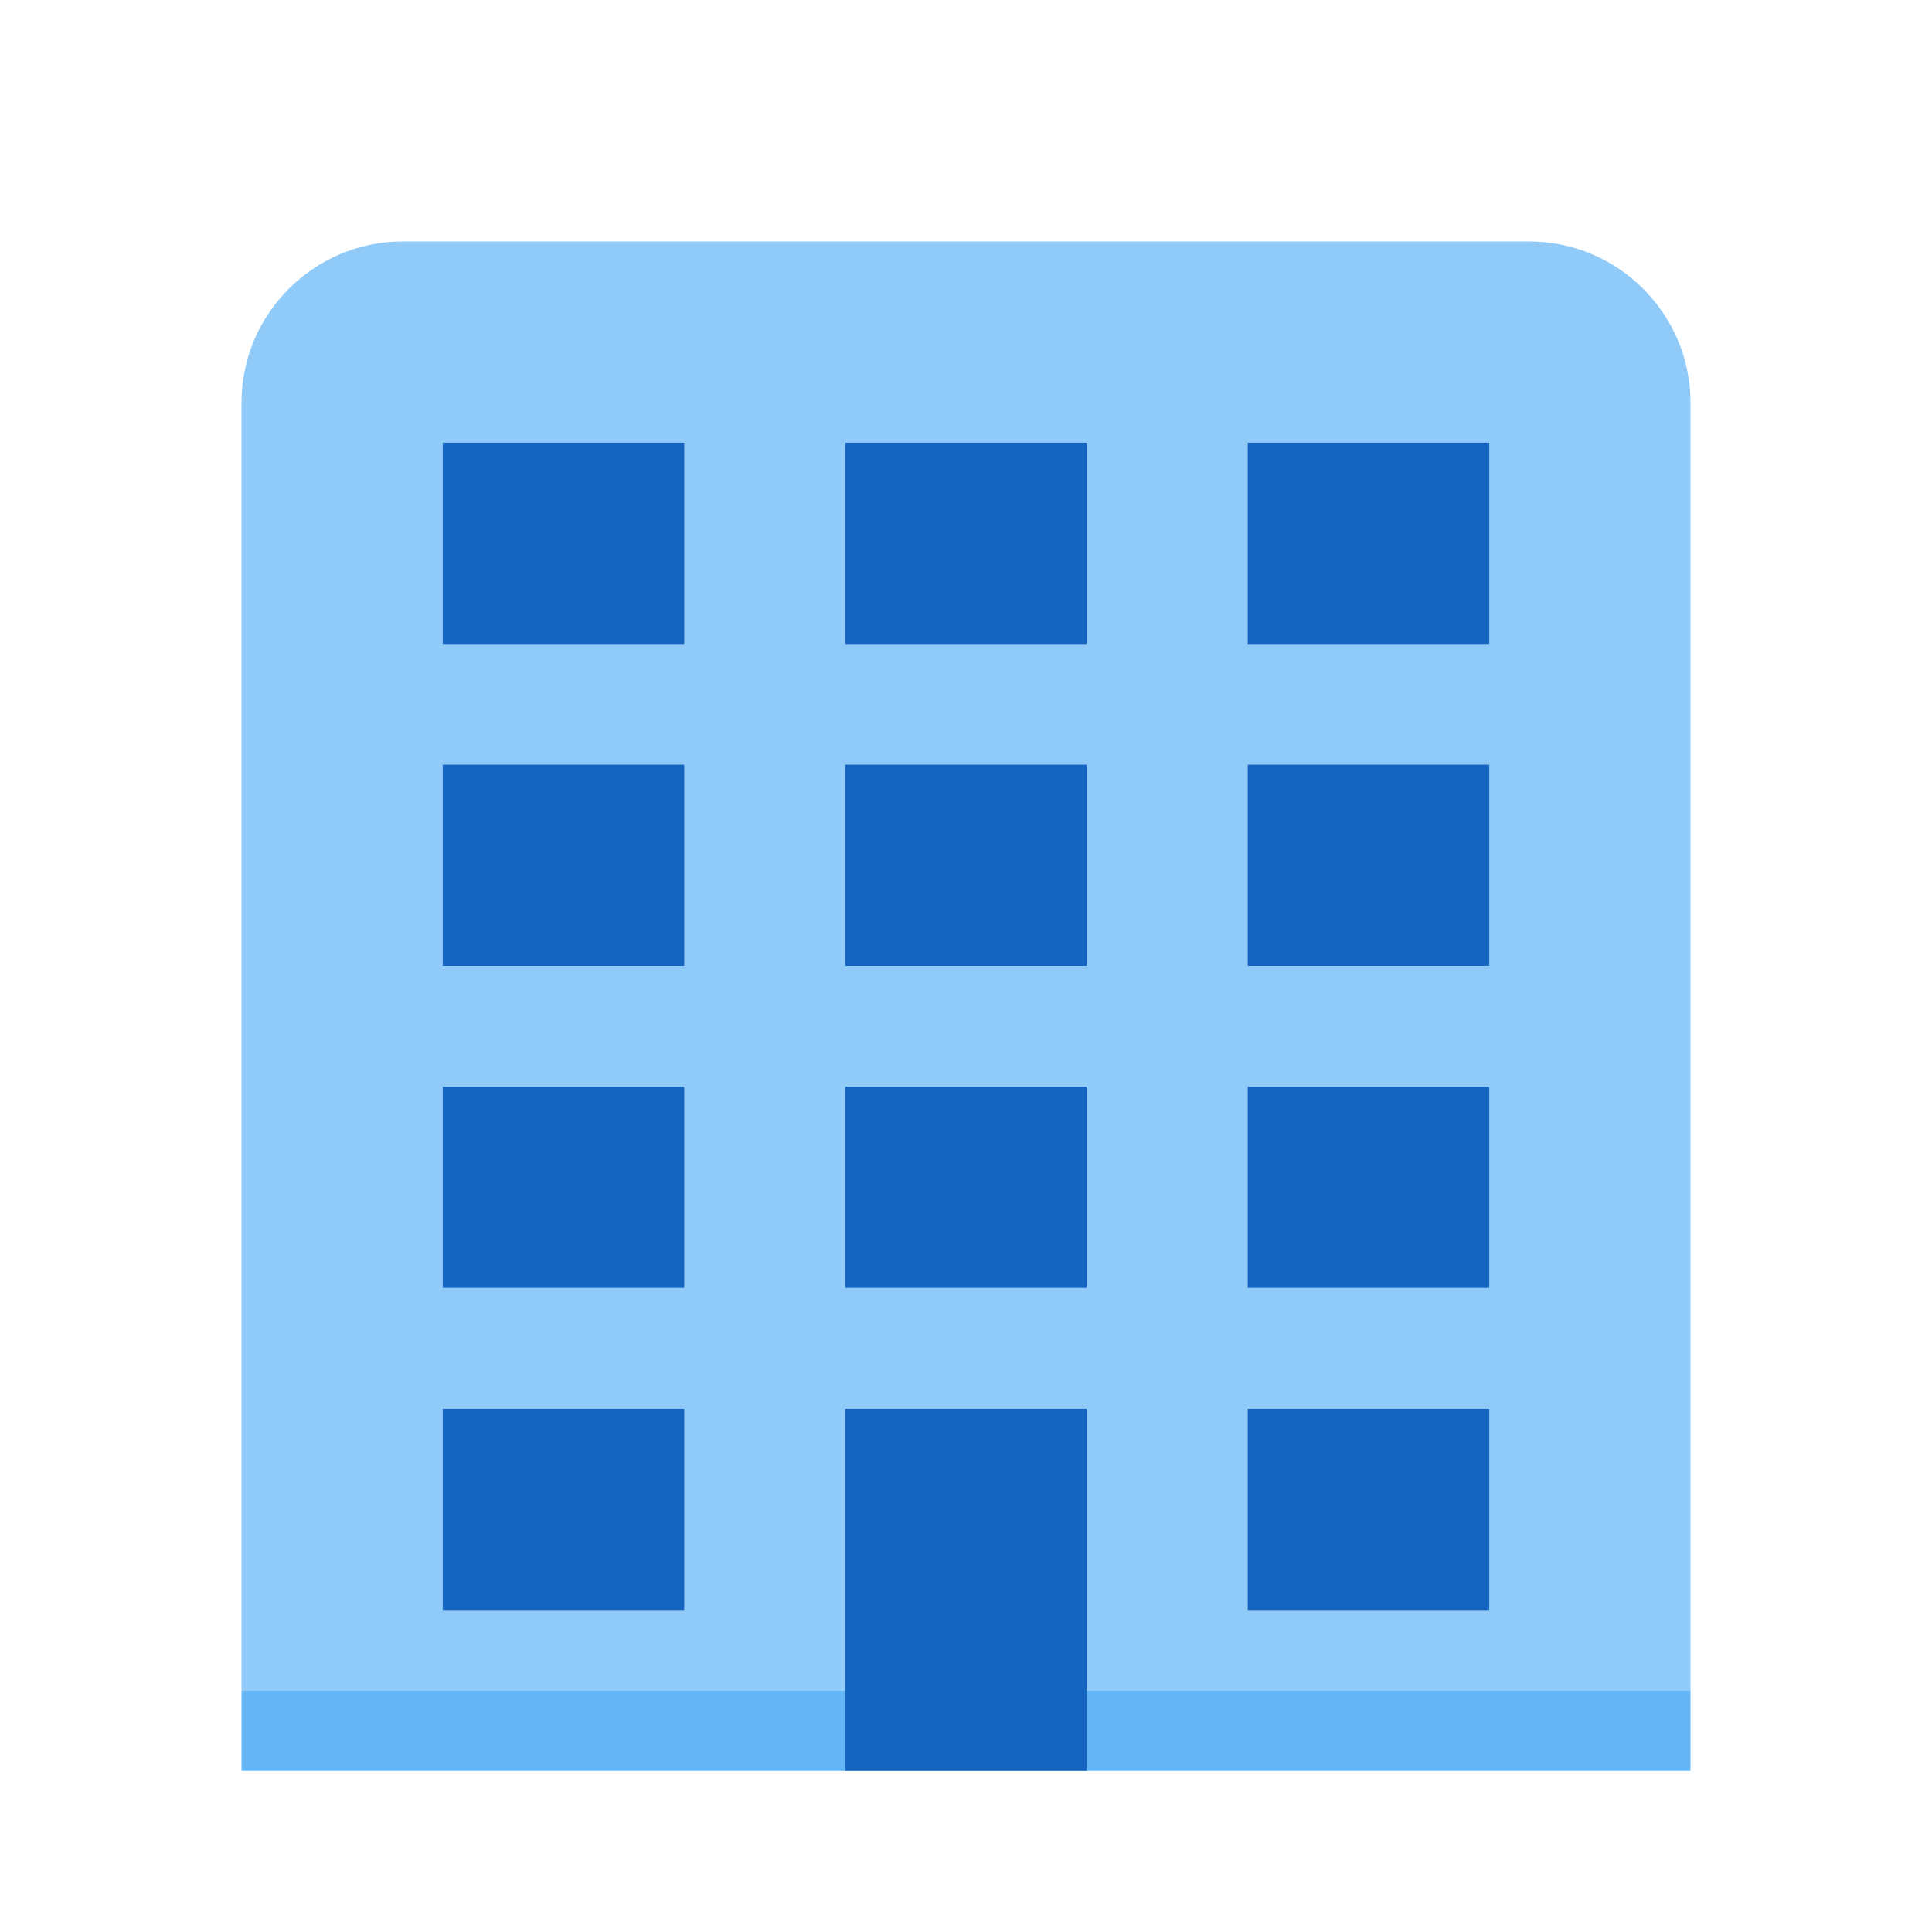
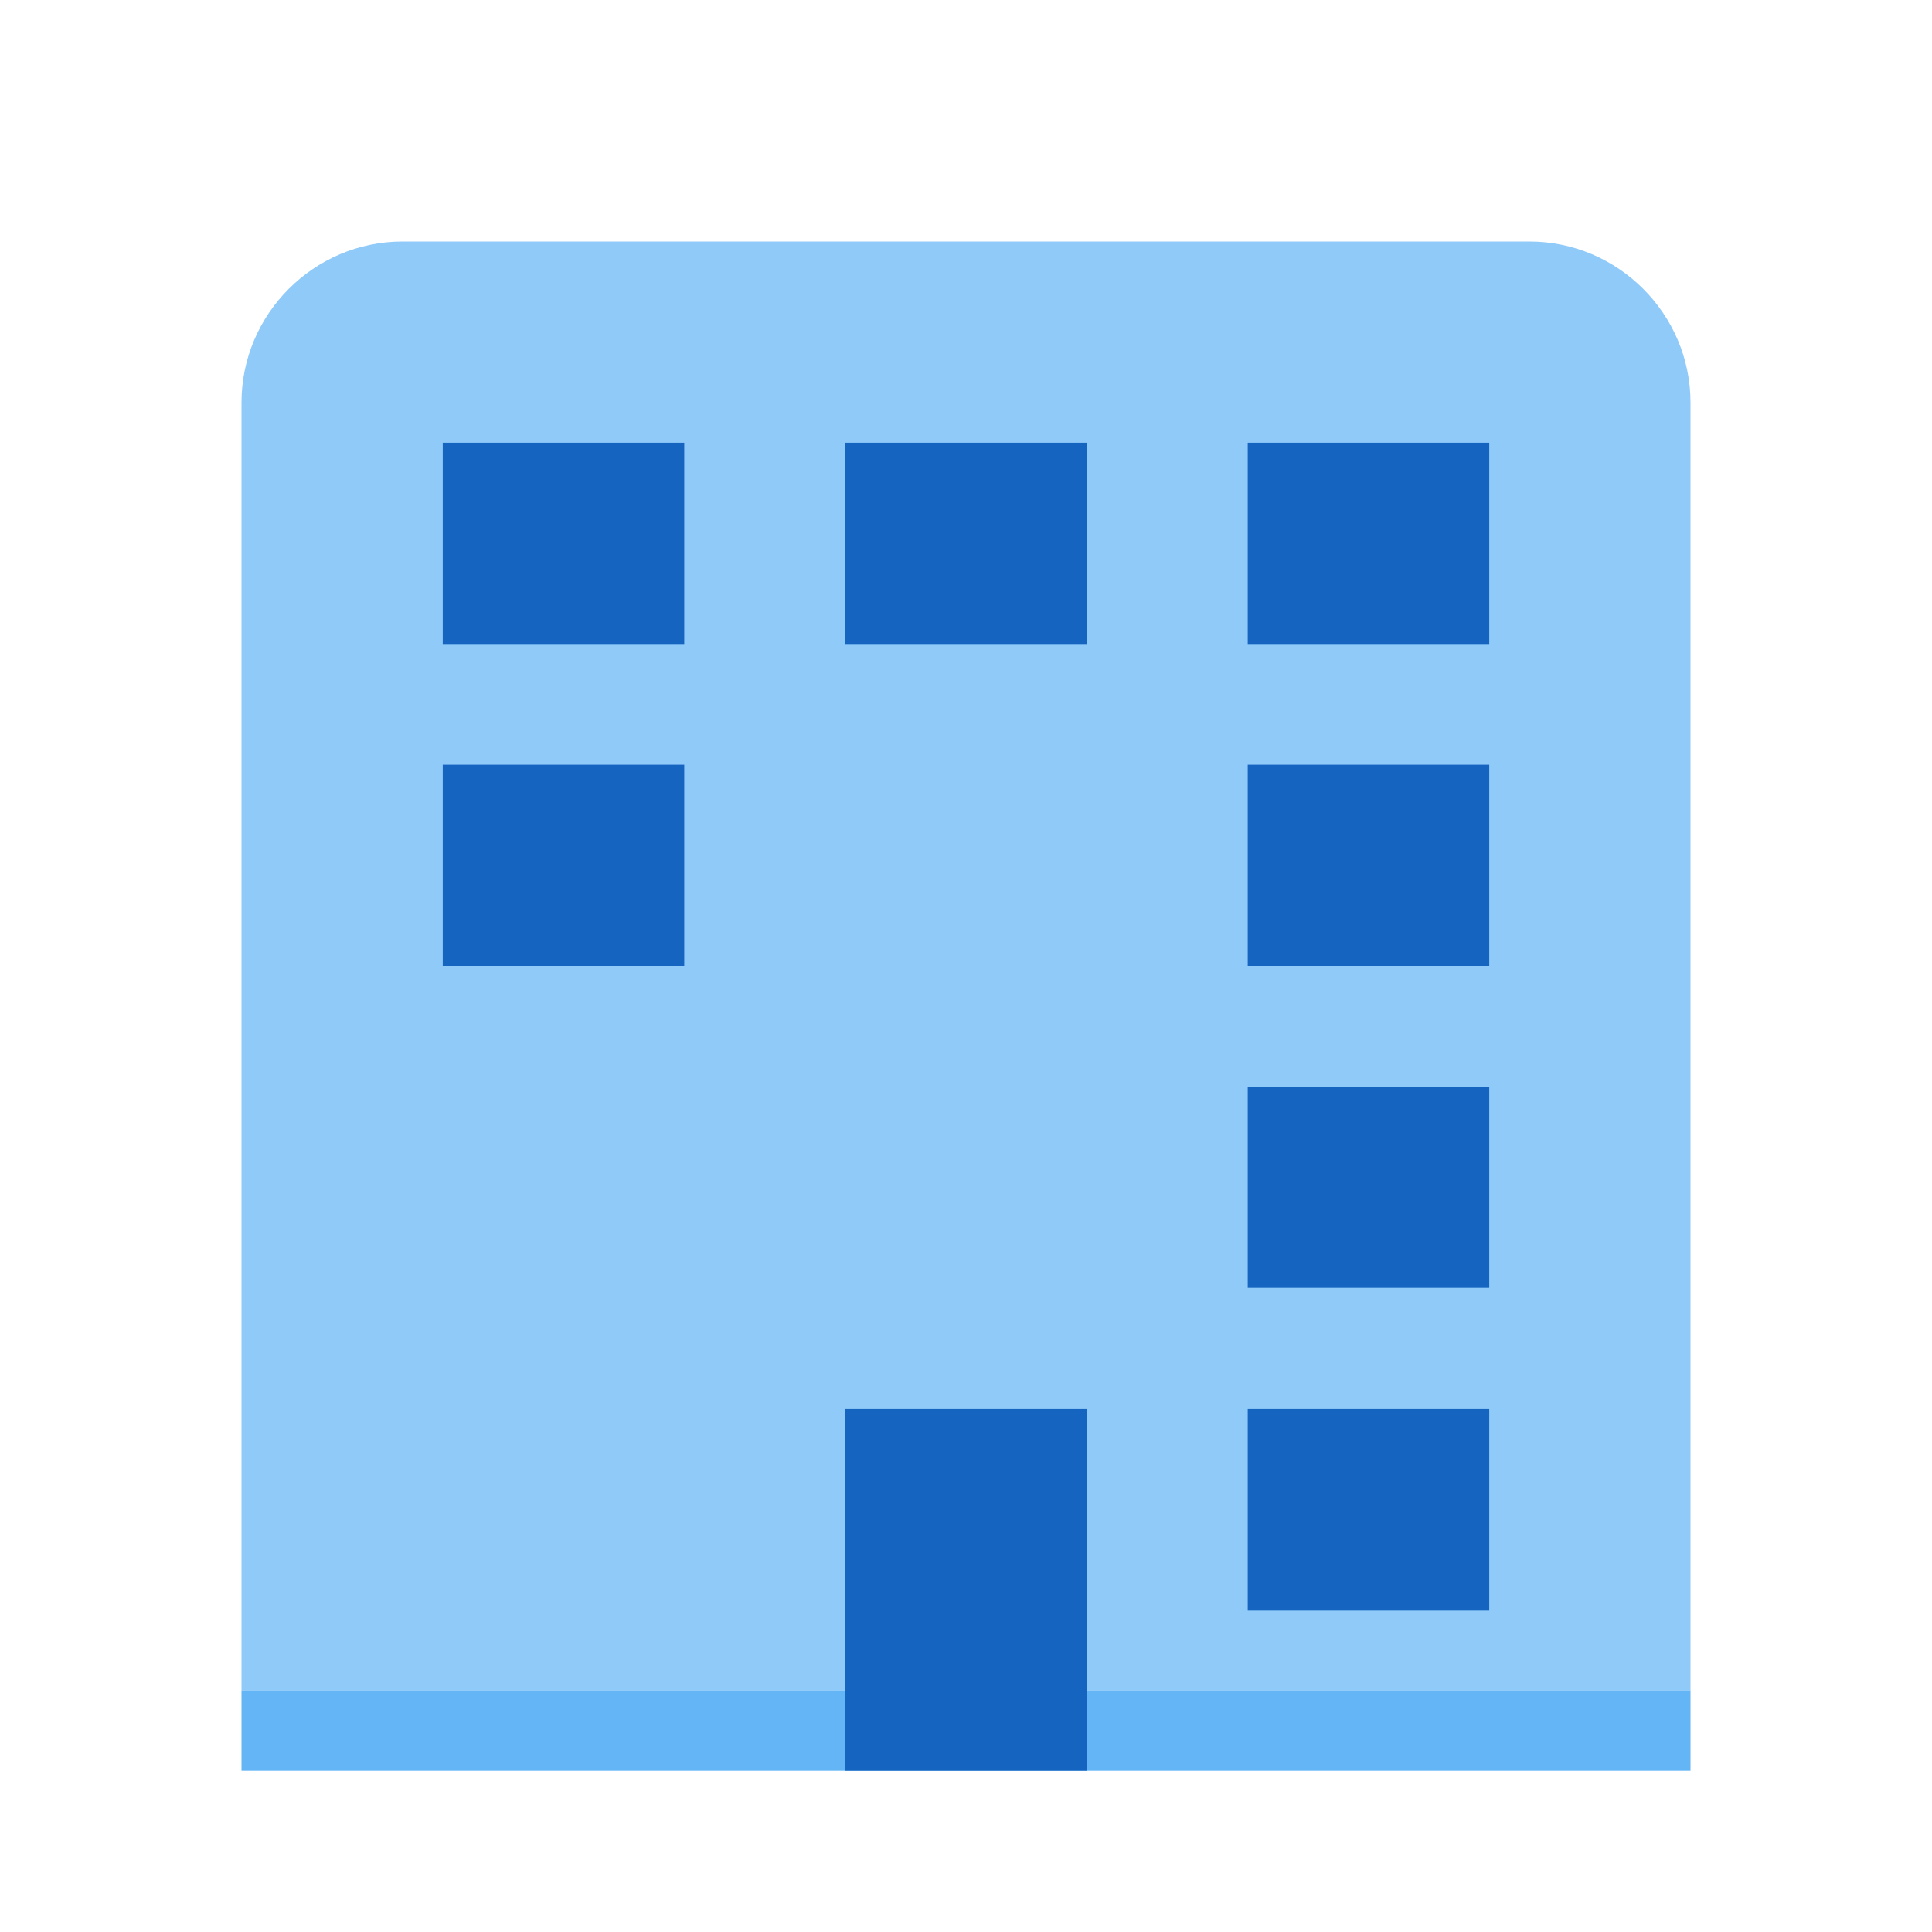
<svg xmlns="http://www.w3.org/2000/svg" width="48pt" height="48pt" viewBox="0 0 48 48" version="1.1">
  <g id="surface1">
    <path style=" stroke:none;fill-rule:nonzero;fill:#90CAF9;fill-opacity:1;" d="M 42 42 L 6 42 L 6 10 C 6 7.801 7.801 6 10 6 L 38 6 C 40.199 6 42 7.801 42 10 Z " />
    <path style=" stroke:none;fill-rule:nonzero;fill:#64B5F6;fill-opacity:1;" d="M 6 42 L 42 42 L 42 44 L 6 44 Z " />
    <path style=" stroke:none;fill-rule:nonzero;fill:#1565C0;fill-opacity:1;" d="M 31 27 L 37 27 L 37 32 L 31 32 Z " />
-     <path style=" stroke:none;fill-rule:nonzero;fill:#1565C0;fill-opacity:1;" d="M 21 27 L 27 27 L 27 32 L 21 32 Z " />
-     <path style=" stroke:none;fill-rule:nonzero;fill:#1565C0;fill-opacity:1;" d="M 11 27 L 17 27 L 17 32 L 11 32 Z " />
    <path style=" stroke:none;fill-rule:nonzero;fill:#1565C0;fill-opacity:1;" d="M 31 35 L 37 35 L 37 40 L 31 40 Z " />
-     <path style=" stroke:none;fill-rule:nonzero;fill:#1565C0;fill-opacity:1;" d="M 11 35 L 17 35 L 17 40 L 11 40 Z " />
    <path style=" stroke:none;fill-rule:nonzero;fill:#1565C0;fill-opacity:1;" d="M 31 19 L 37 19 L 37 24 L 31 24 Z " />
-     <path style=" stroke:none;fill-rule:nonzero;fill:#1565C0;fill-opacity:1;" d="M 21 19 L 27 19 L 27 24 L 21 24 Z " />
    <path style=" stroke:none;fill-rule:nonzero;fill:#1565C0;fill-opacity:1;" d="M 11 19 L 17 19 L 17 24 L 11 24 Z " />
    <path style=" stroke:none;fill-rule:nonzero;fill:#1565C0;fill-opacity:1;" d="M 31 11 L 37 11 L 37 16 L 31 16 Z " />
    <path style=" stroke:none;fill-rule:nonzero;fill:#1565C0;fill-opacity:1;" d="M 21 11 L 27 11 L 27 16 L 21 16 Z " />
    <path style=" stroke:none;fill-rule:nonzero;fill:#1565C0;fill-opacity:1;" d="M 11 11 L 17 11 L 17 16 L 11 16 Z " />
    <path style=" stroke:none;fill-rule:nonzero;fill:#1565C0;fill-opacity:1;" d="M 21 35 L 27 35 L 27 44 L 21 44 Z " />
  </g>
</svg>